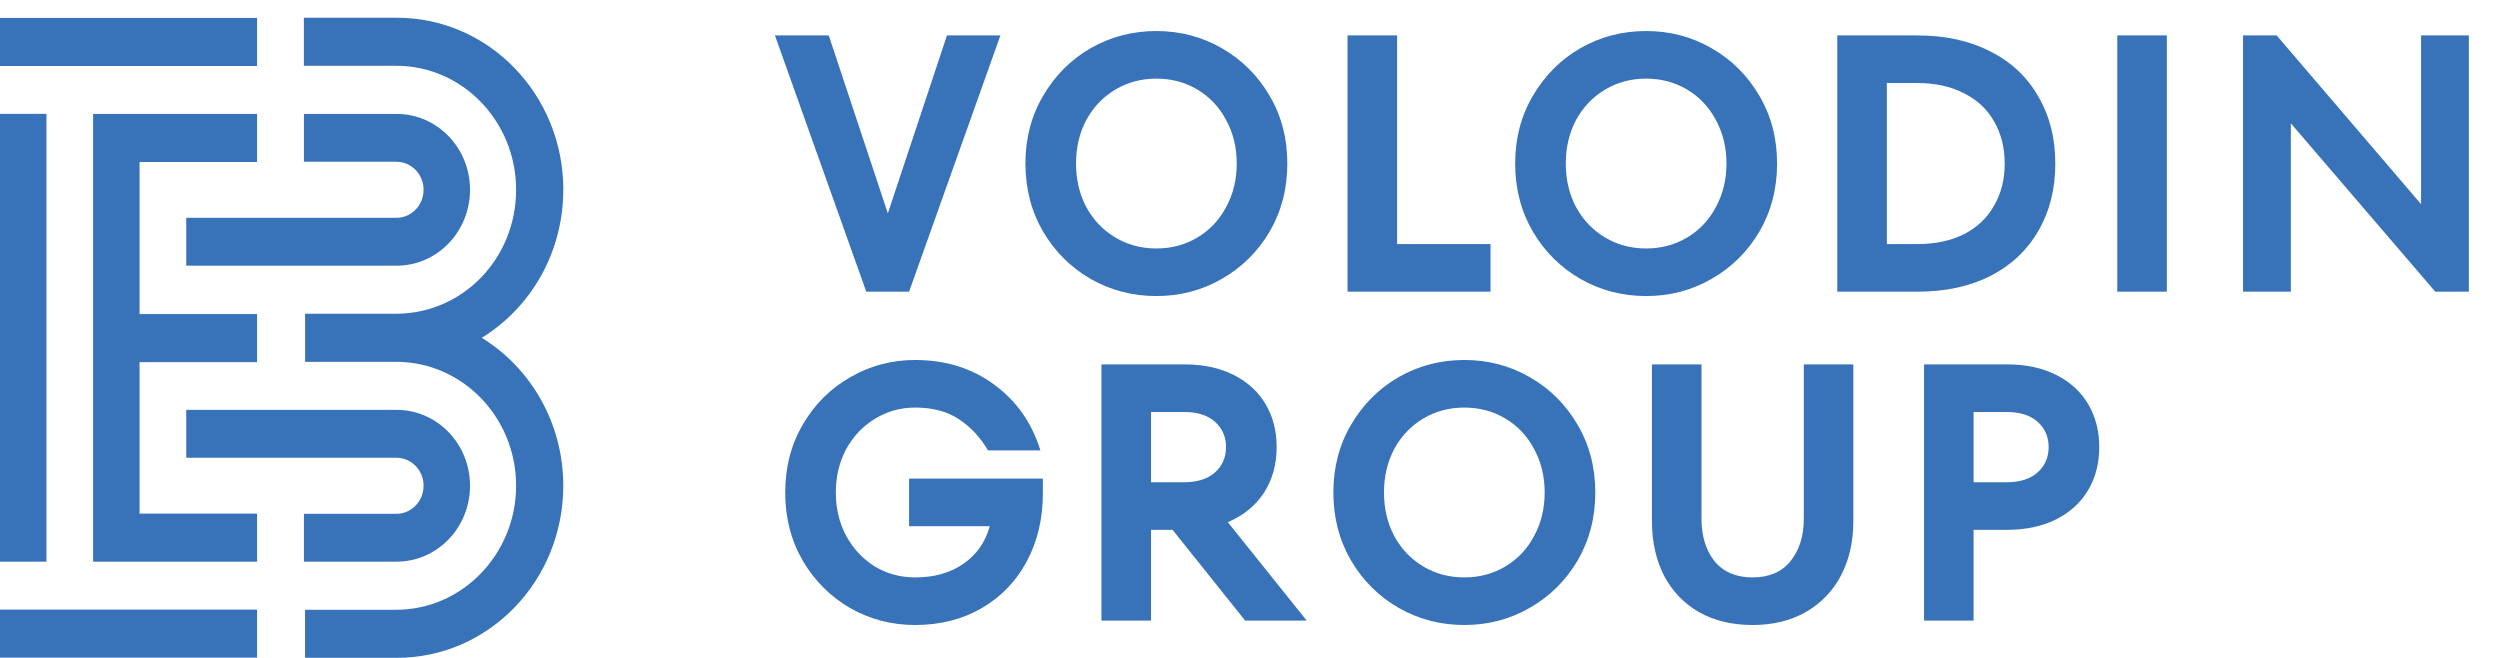
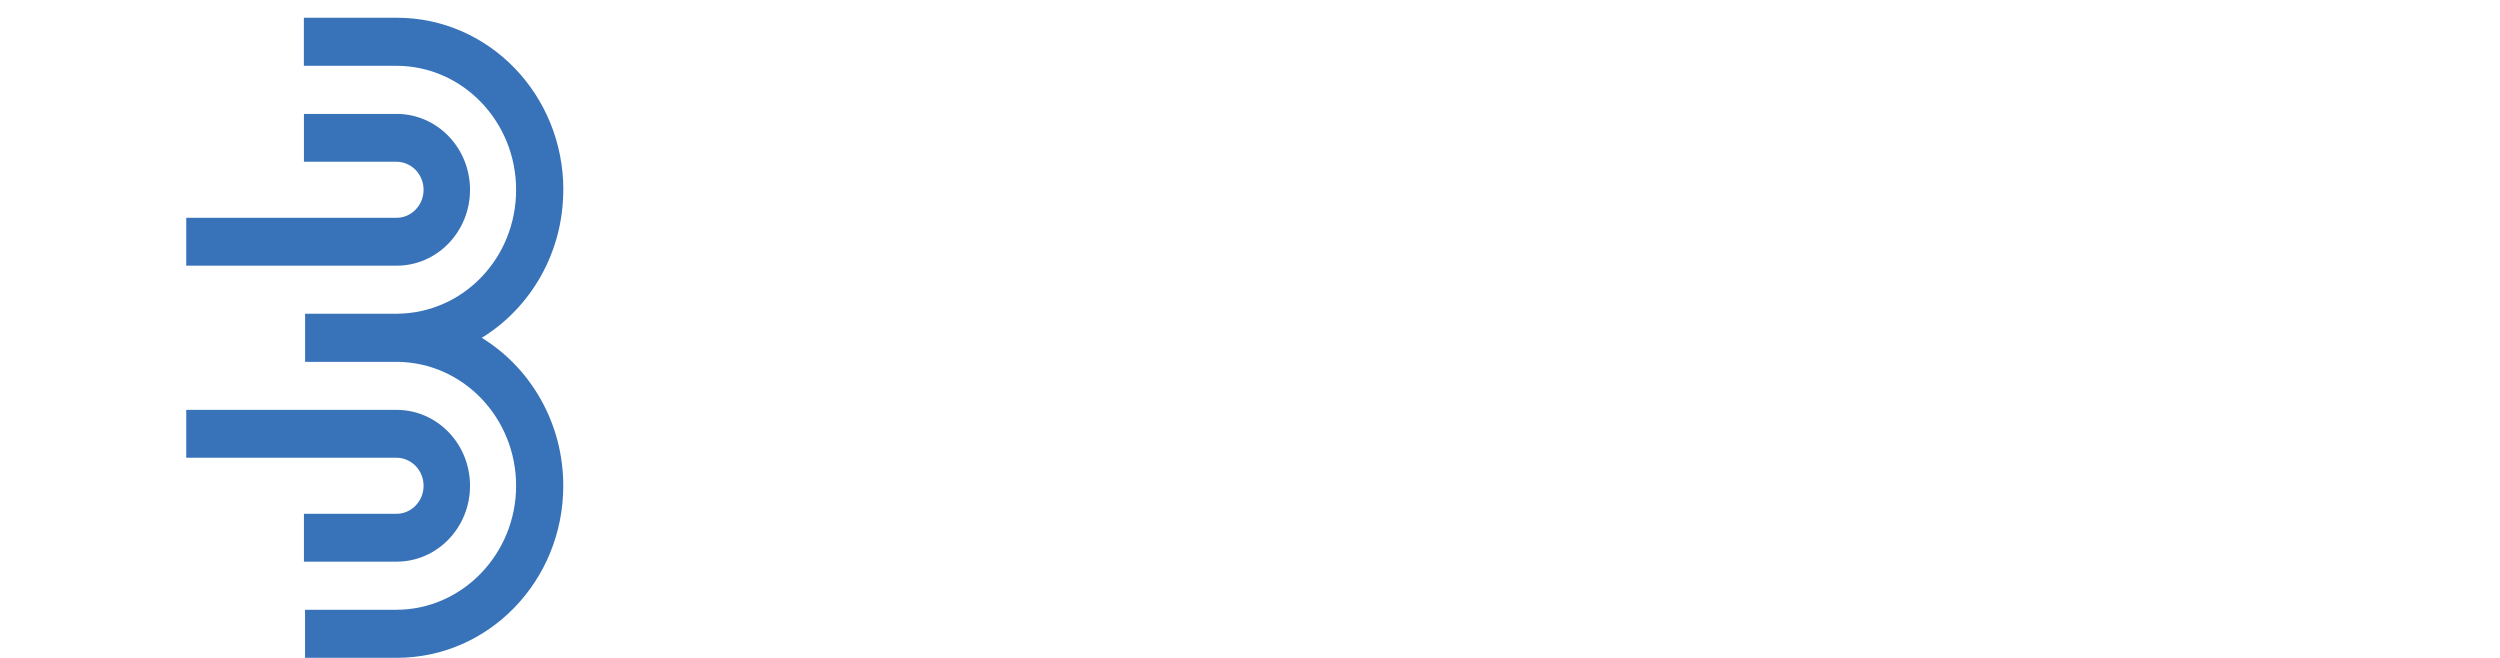
<svg xmlns="http://www.w3.org/2000/svg" width="152" height="40" viewBox="0 0 152 40" fill="none">
-   <path d="M53.981 12.971L57.575 2.154H60.825L55.273 17.733H52.669L47.117 2.154H50.388L53.981 12.971ZM70.308 18C68.859 18 67.525 17.652 66.305 16.954C65.1 16.257 64.139 15.3 63.422 14.083C62.704 12.852 62.346 11.472 62.346 9.944C62.346 8.416 62.704 7.043 63.422 5.826C64.139 4.595 65.1 3.631 66.305 2.933C67.525 2.236 68.859 1.887 70.308 1.887C71.757 1.887 73.084 2.236 74.289 2.933C75.508 3.631 76.477 4.595 77.194 5.826C77.911 7.043 78.27 8.416 78.27 9.944C78.27 11.472 77.911 12.852 77.194 14.083C76.477 15.3 75.508 16.257 74.289 16.954C73.084 17.652 71.757 18 70.308 18ZM70.308 15.107C71.226 15.107 72.058 14.884 72.804 14.44C73.55 13.994 74.131 13.379 74.547 12.592C74.978 11.806 75.193 10.923 75.193 9.944C75.193 8.965 74.978 8.082 74.547 7.295C74.131 6.509 73.55 5.893 72.804 5.448C72.058 5.003 71.226 4.78 70.308 4.78C69.39 4.78 68.558 5.003 67.811 5.448C67.066 5.893 66.477 6.509 66.047 7.295C65.631 8.082 65.423 8.965 65.423 9.944C65.423 10.923 65.631 11.806 66.047 12.592C66.477 13.379 67.066 13.994 67.811 14.44C68.558 14.884 69.39 15.107 70.308 15.107ZM90.624 17.733H81.93V2.154H84.943V14.84H90.624V17.733ZM100.085 18C98.636 18 97.301 17.652 96.082 16.954C94.877 16.257 93.916 15.3 93.198 14.083C92.481 12.852 92.122 11.472 92.122 9.944C92.122 8.416 92.481 7.043 93.198 5.826C93.916 4.595 94.877 3.631 96.082 2.933C97.301 2.236 98.636 1.887 100.085 1.887C101.534 1.887 102.861 2.236 104.066 2.933C105.285 3.631 106.254 4.595 106.971 5.826C107.688 7.043 108.047 8.416 108.047 9.944C108.047 11.472 107.688 12.852 106.971 14.083C106.254 15.3 105.285 16.257 104.066 16.954C102.861 17.652 101.534 18 100.085 18ZM100.085 15.107C101.003 15.107 101.835 14.884 102.581 14.44C103.327 13.994 103.908 13.379 104.324 12.592C104.754 11.806 104.97 10.923 104.97 9.944C104.97 8.965 104.754 8.082 104.324 7.295C103.908 6.509 103.327 5.893 102.581 5.448C101.835 5.003 101.003 4.78 100.085 4.78C99.166 4.78 98.334 5.003 97.588 5.448C96.842 5.893 96.254 6.509 95.824 7.295C95.408 8.082 95.2 8.965 95.2 9.944C95.2 10.923 95.408 11.806 95.824 12.592C96.254 13.379 96.842 13.994 97.588 14.44C98.334 14.884 99.166 15.107 100.085 15.107ZM111.707 17.733V2.154H116.592C118.285 2.154 119.762 2.481 121.025 3.134C122.287 3.772 123.256 4.684 123.93 5.871C124.619 7.043 124.963 8.401 124.963 9.944C124.963 11.487 124.619 12.852 123.93 14.039C123.256 15.211 122.287 16.123 121.025 16.776C119.762 17.414 118.285 17.733 116.592 17.733H111.707ZM116.57 14.84C117.661 14.84 118.608 14.64 119.411 14.239C120.214 13.824 120.824 13.245 121.24 12.503C121.671 11.761 121.886 10.908 121.886 9.944C121.886 8.979 121.671 8.126 121.24 7.384C120.824 6.643 120.214 6.071 119.411 5.671C118.608 5.255 117.661 5.048 116.57 5.048H114.72V14.84H116.57ZM131.744 17.733H128.731V2.154H131.744V17.733ZM147.201 12.414V2.154H150.106V17.733H148.063L139.282 7.496V17.733H136.377V2.154H138.422L147.201 12.414ZM55.273 29.098H63.407V29.988C63.407 31.546 63.077 32.934 62.417 34.15C61.772 35.352 60.861 36.294 59.684 36.977C58.508 37.659 57.159 38 55.638 38C54.218 38 52.906 37.659 51.7 36.977C50.495 36.279 49.534 35.322 48.817 34.106C48.099 32.874 47.741 31.487 47.741 29.944C47.741 28.401 48.099 27.021 48.817 25.804C49.534 24.573 50.495 23.616 51.7 22.933C52.906 22.236 54.218 21.887 55.638 21.887C57.489 21.887 59.089 22.384 60.437 23.378C61.8 24.372 62.74 25.708 63.256 27.384H60.071C59.598 26.583 59.01 25.953 58.307 25.493C57.604 25.018 56.714 24.78 55.638 24.78C54.749 24.78 53.931 25.01 53.185 25.47C52.453 25.916 51.873 26.531 51.442 27.318C51.026 28.104 50.818 28.979 50.818 29.944C50.818 30.908 51.026 31.784 51.442 32.57C51.873 33.356 52.453 33.98 53.185 34.44C53.931 34.885 54.749 35.107 55.638 35.107C56.8 35.107 57.776 34.833 58.565 34.284C59.369 33.735 59.907 32.971 60.179 31.991H55.273V29.098ZM75.705 37.733L71.293 32.214H69.981V37.733H66.968V22.154H72.004C73.166 22.154 74.17 22.369 75.016 22.8C75.863 23.23 76.508 23.823 76.953 24.58C77.398 25.337 77.62 26.205 77.62 27.184C77.62 28.238 77.362 29.165 76.846 29.966C76.329 30.752 75.597 31.346 74.651 31.747L79.449 37.733H75.705ZM69.981 25.048V29.321H71.982C72.8 29.321 73.431 29.12 73.876 28.72C74.32 28.319 74.543 27.807 74.543 27.184C74.543 26.561 74.32 26.049 73.876 25.648C73.431 25.248 72.8 25.048 71.982 25.048H69.981ZM89.031 38C87.582 38 86.248 37.652 85.029 36.954C83.824 36.257 82.862 35.3 82.145 34.083C81.428 32.852 81.069 31.472 81.069 29.944C81.069 28.416 81.428 27.043 82.145 25.826C82.862 24.595 83.824 23.631 85.029 22.933C86.248 22.236 87.582 21.887 89.031 21.887C90.481 21.887 91.808 22.236 93.013 22.933C94.232 23.631 95.201 24.595 95.918 25.826C96.635 27.043 96.994 28.416 96.994 29.944C96.994 31.472 96.635 32.852 95.918 34.083C95.201 35.3 94.232 36.257 93.013 36.954C91.808 37.652 90.481 38 89.031 38ZM89.031 35.107C89.95 35.107 90.782 34.885 91.528 34.44C92.274 33.994 92.855 33.379 93.271 32.592C93.701 31.806 93.916 30.923 93.916 29.944C93.916 28.965 93.701 28.082 93.271 27.295C92.855 26.509 92.274 25.893 91.528 25.448C90.782 25.003 89.95 24.78 89.031 24.78C88.113 24.78 87.281 25.003 86.535 25.448C85.789 25.893 85.201 26.509 84.771 27.295C84.355 28.082 84.147 28.965 84.147 29.944C84.147 30.923 84.355 31.806 84.771 32.592C85.201 33.379 85.789 33.994 86.535 34.44C87.281 34.885 88.113 35.107 89.031 35.107ZM106.55 38C105.316 38 104.233 37.741 103.301 37.221C102.382 36.687 101.672 35.946 101.17 34.996C100.682 34.032 100.439 32.934 100.439 31.702V22.154H103.451V31.524C103.451 32.592 103.717 33.46 104.247 34.128C104.793 34.781 105.56 35.107 106.55 35.107C107.554 35.107 108.322 34.781 108.853 34.128C109.398 33.46 109.671 32.592 109.671 31.524V22.154H112.683V31.702C112.683 32.934 112.432 34.032 111.93 34.996C111.428 35.946 110.711 36.687 109.778 37.221C108.86 37.741 107.784 38 106.55 38ZM122.017 22.154C123.179 22.154 124.184 22.369 125.03 22.8C125.876 23.23 126.522 23.823 126.967 24.58C127.412 25.337 127.634 26.205 127.634 27.184C127.634 28.163 127.412 29.031 126.967 29.788C126.522 30.545 125.876 31.138 125.03 31.569C124.184 31.999 123.179 32.214 122.017 32.214H119.995V37.733H116.982V22.154H122.017ZM121.996 29.321C122.814 29.321 123.445 29.12 123.89 28.72C124.334 28.319 124.557 27.807 124.557 27.184C124.557 26.561 124.334 26.049 123.89 25.648C123.445 25.248 122.814 25.048 121.996 25.048H119.995V29.321H121.996Z" fill="#3873B9" />
-   <path d="M15.631 1.091V4.013H0V1.091H15.631ZM5.661 6.922V34.149H15.631V31.227H8.486V22.017H15.631V19.095H8.486V9.848H15.631V6.926H5.661V6.922ZM2.825 6.922H0V34.149H2.825V6.922ZM0 39.984H15.631V37.062H0V39.984Z" fill="#3873B9" />
  <path d="M24.117 16.153H11.323V13.243H24.105C25.015 13.243 25.753 12.48 25.753 11.539C25.753 10.598 25.015 9.835 24.105 9.835H18.479V6.926H24.117C26.581 6.926 28.578 8.991 28.578 11.539C28.578 14.087 26.581 16.153 24.117 16.153ZM24.105 31.239H18.479V34.148H24.117C26.581 34.148 28.578 32.083 28.578 29.535C28.578 26.986 26.581 24.921 24.117 24.921H11.323V27.831H24.105C25.015 27.831 25.753 28.593 25.753 29.535C25.753 30.476 25.015 31.239 24.105 31.239ZM34.251 11.539C34.251 5.761 29.724 1.079 24.137 1.079H18.475V4H18.546H24.09C28.115 4 31.379 7.376 31.379 11.539C31.379 15.702 28.158 19.029 24.168 19.074C24.156 19.074 24.148 19.074 24.137 19.074H18.55V22H24.137C24.137 22 24.156 22 24.168 22C28.158 22.044 31.379 25.4 31.379 29.535C31.379 33.669 28.115 37.074 24.09 37.074H18.546V39.995H24.133C29.72 39.995 34.247 35.313 34.247 29.535C34.247 25.708 32.258 22.361 29.292 20.539C32.258 18.717 34.247 15.37 34.247 11.543L34.251 11.539Z" fill="#3873B9" />
</svg>